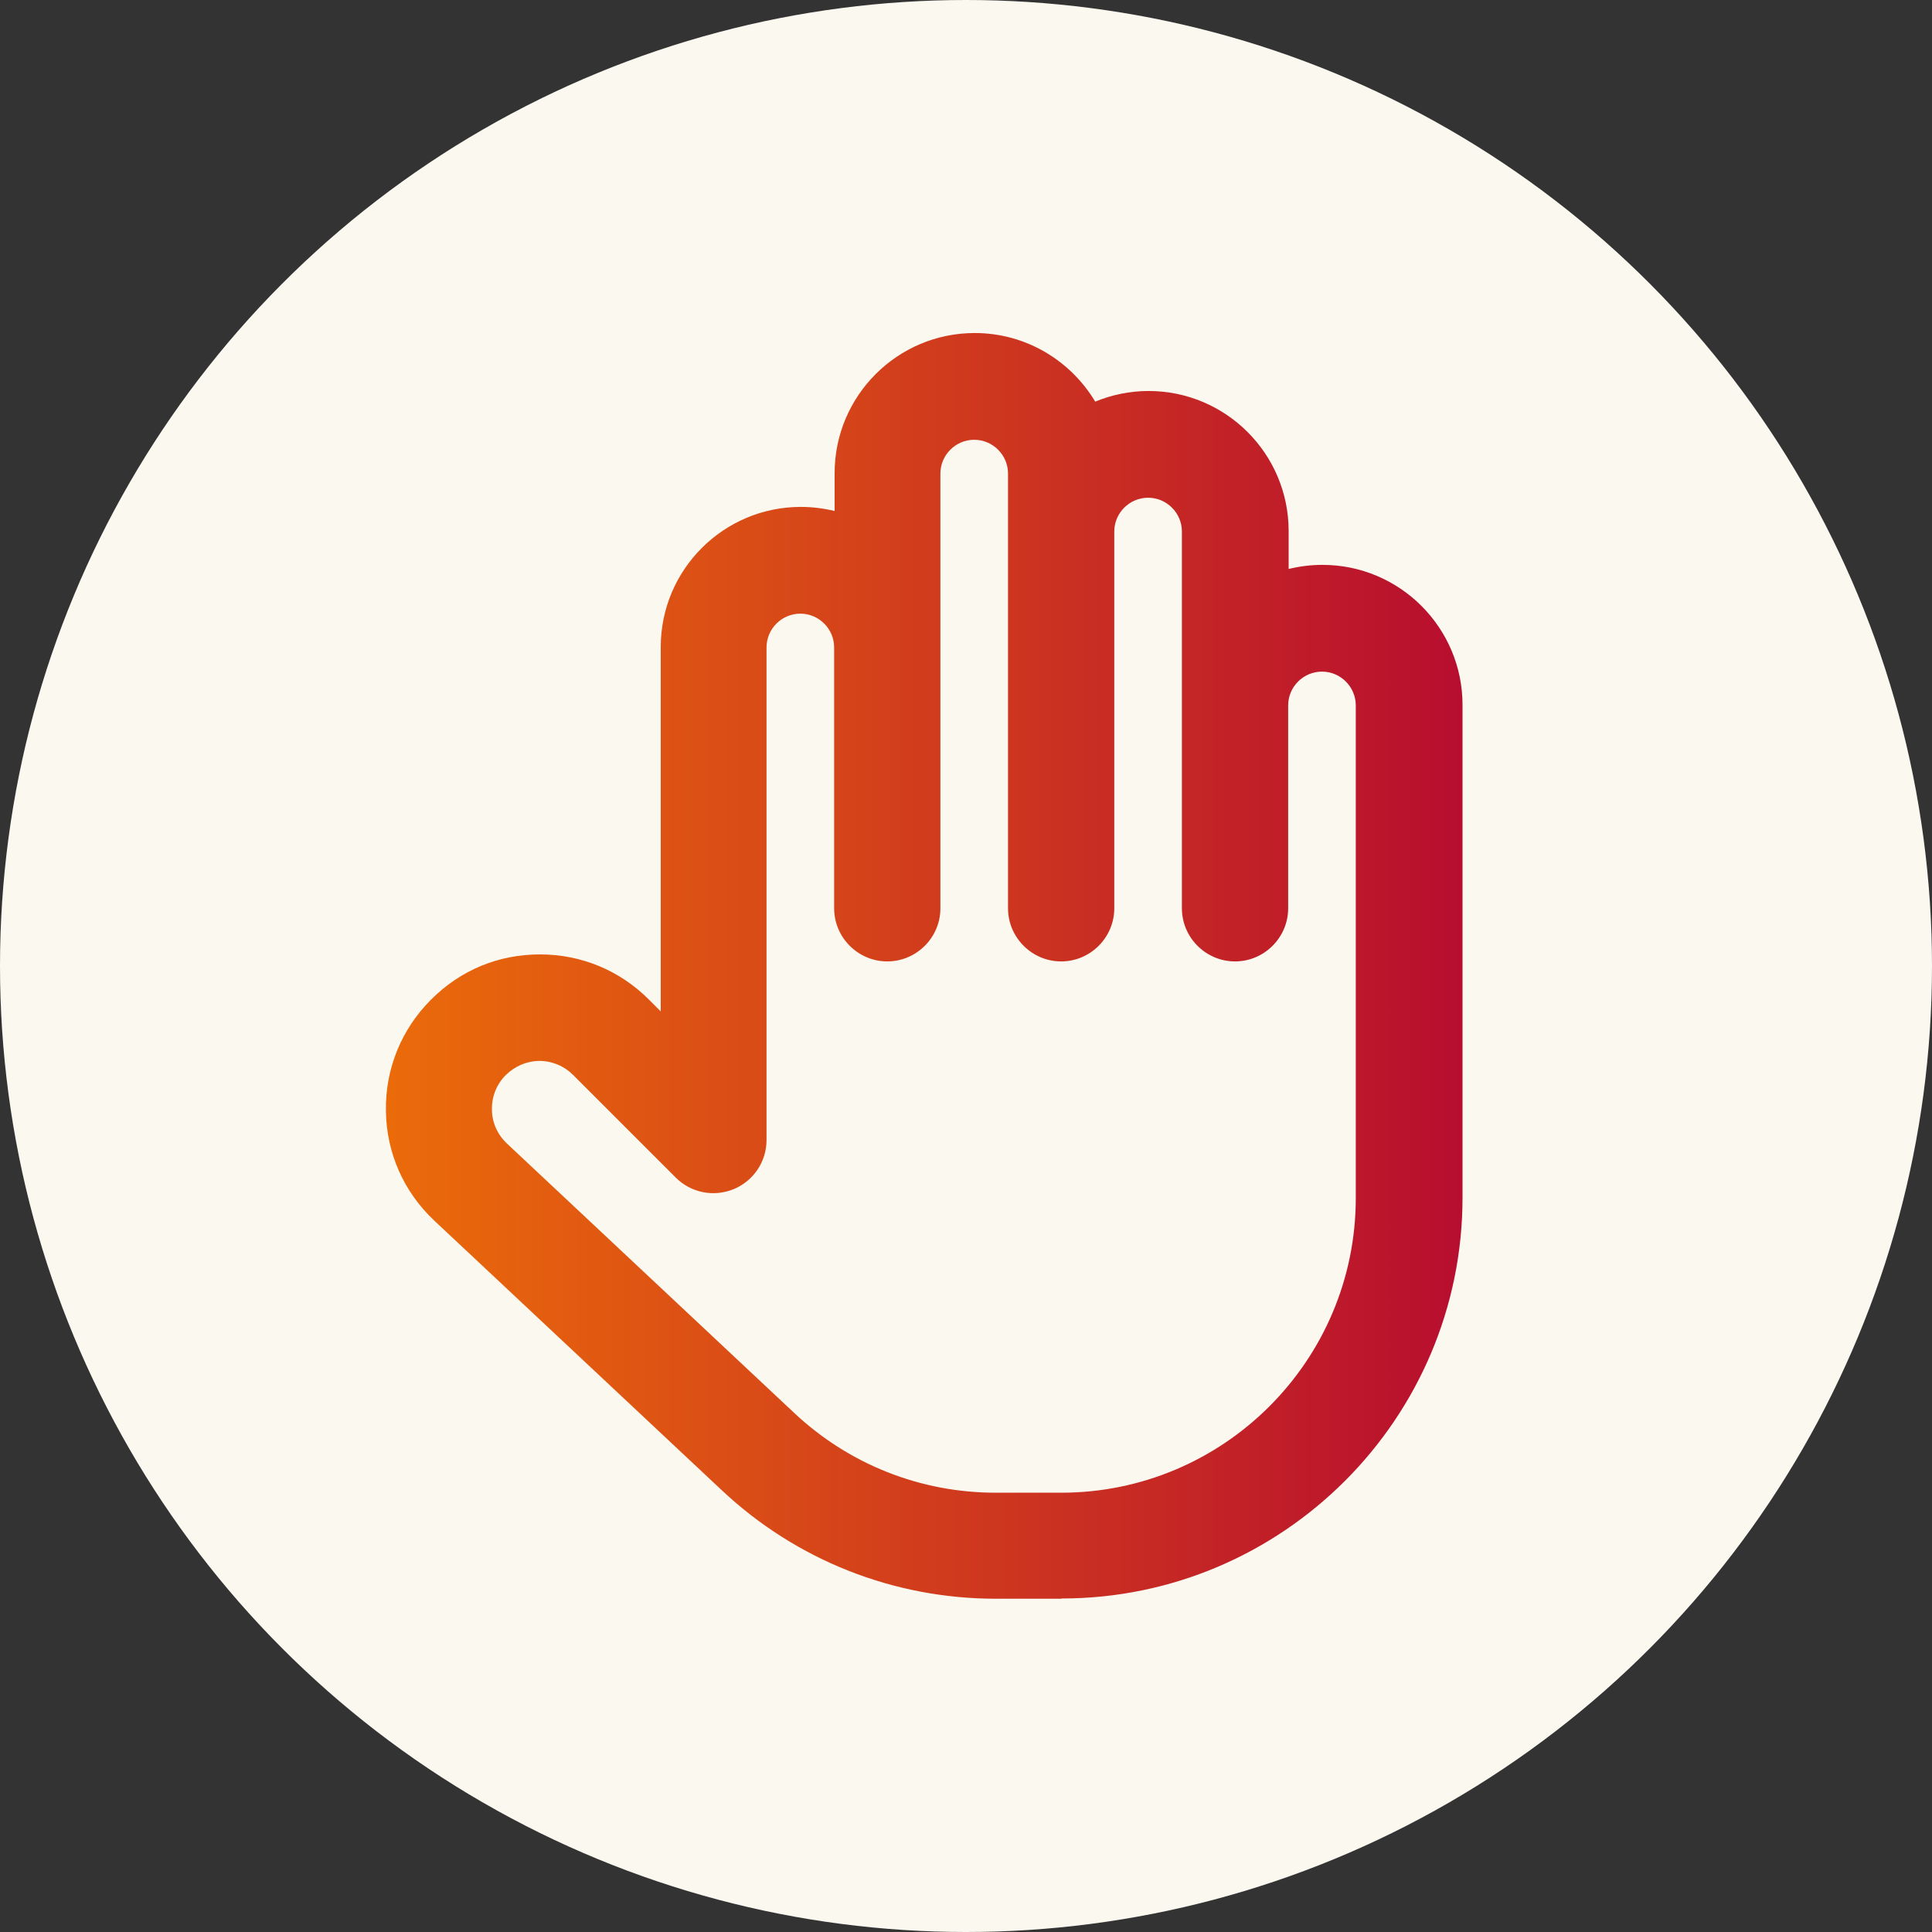
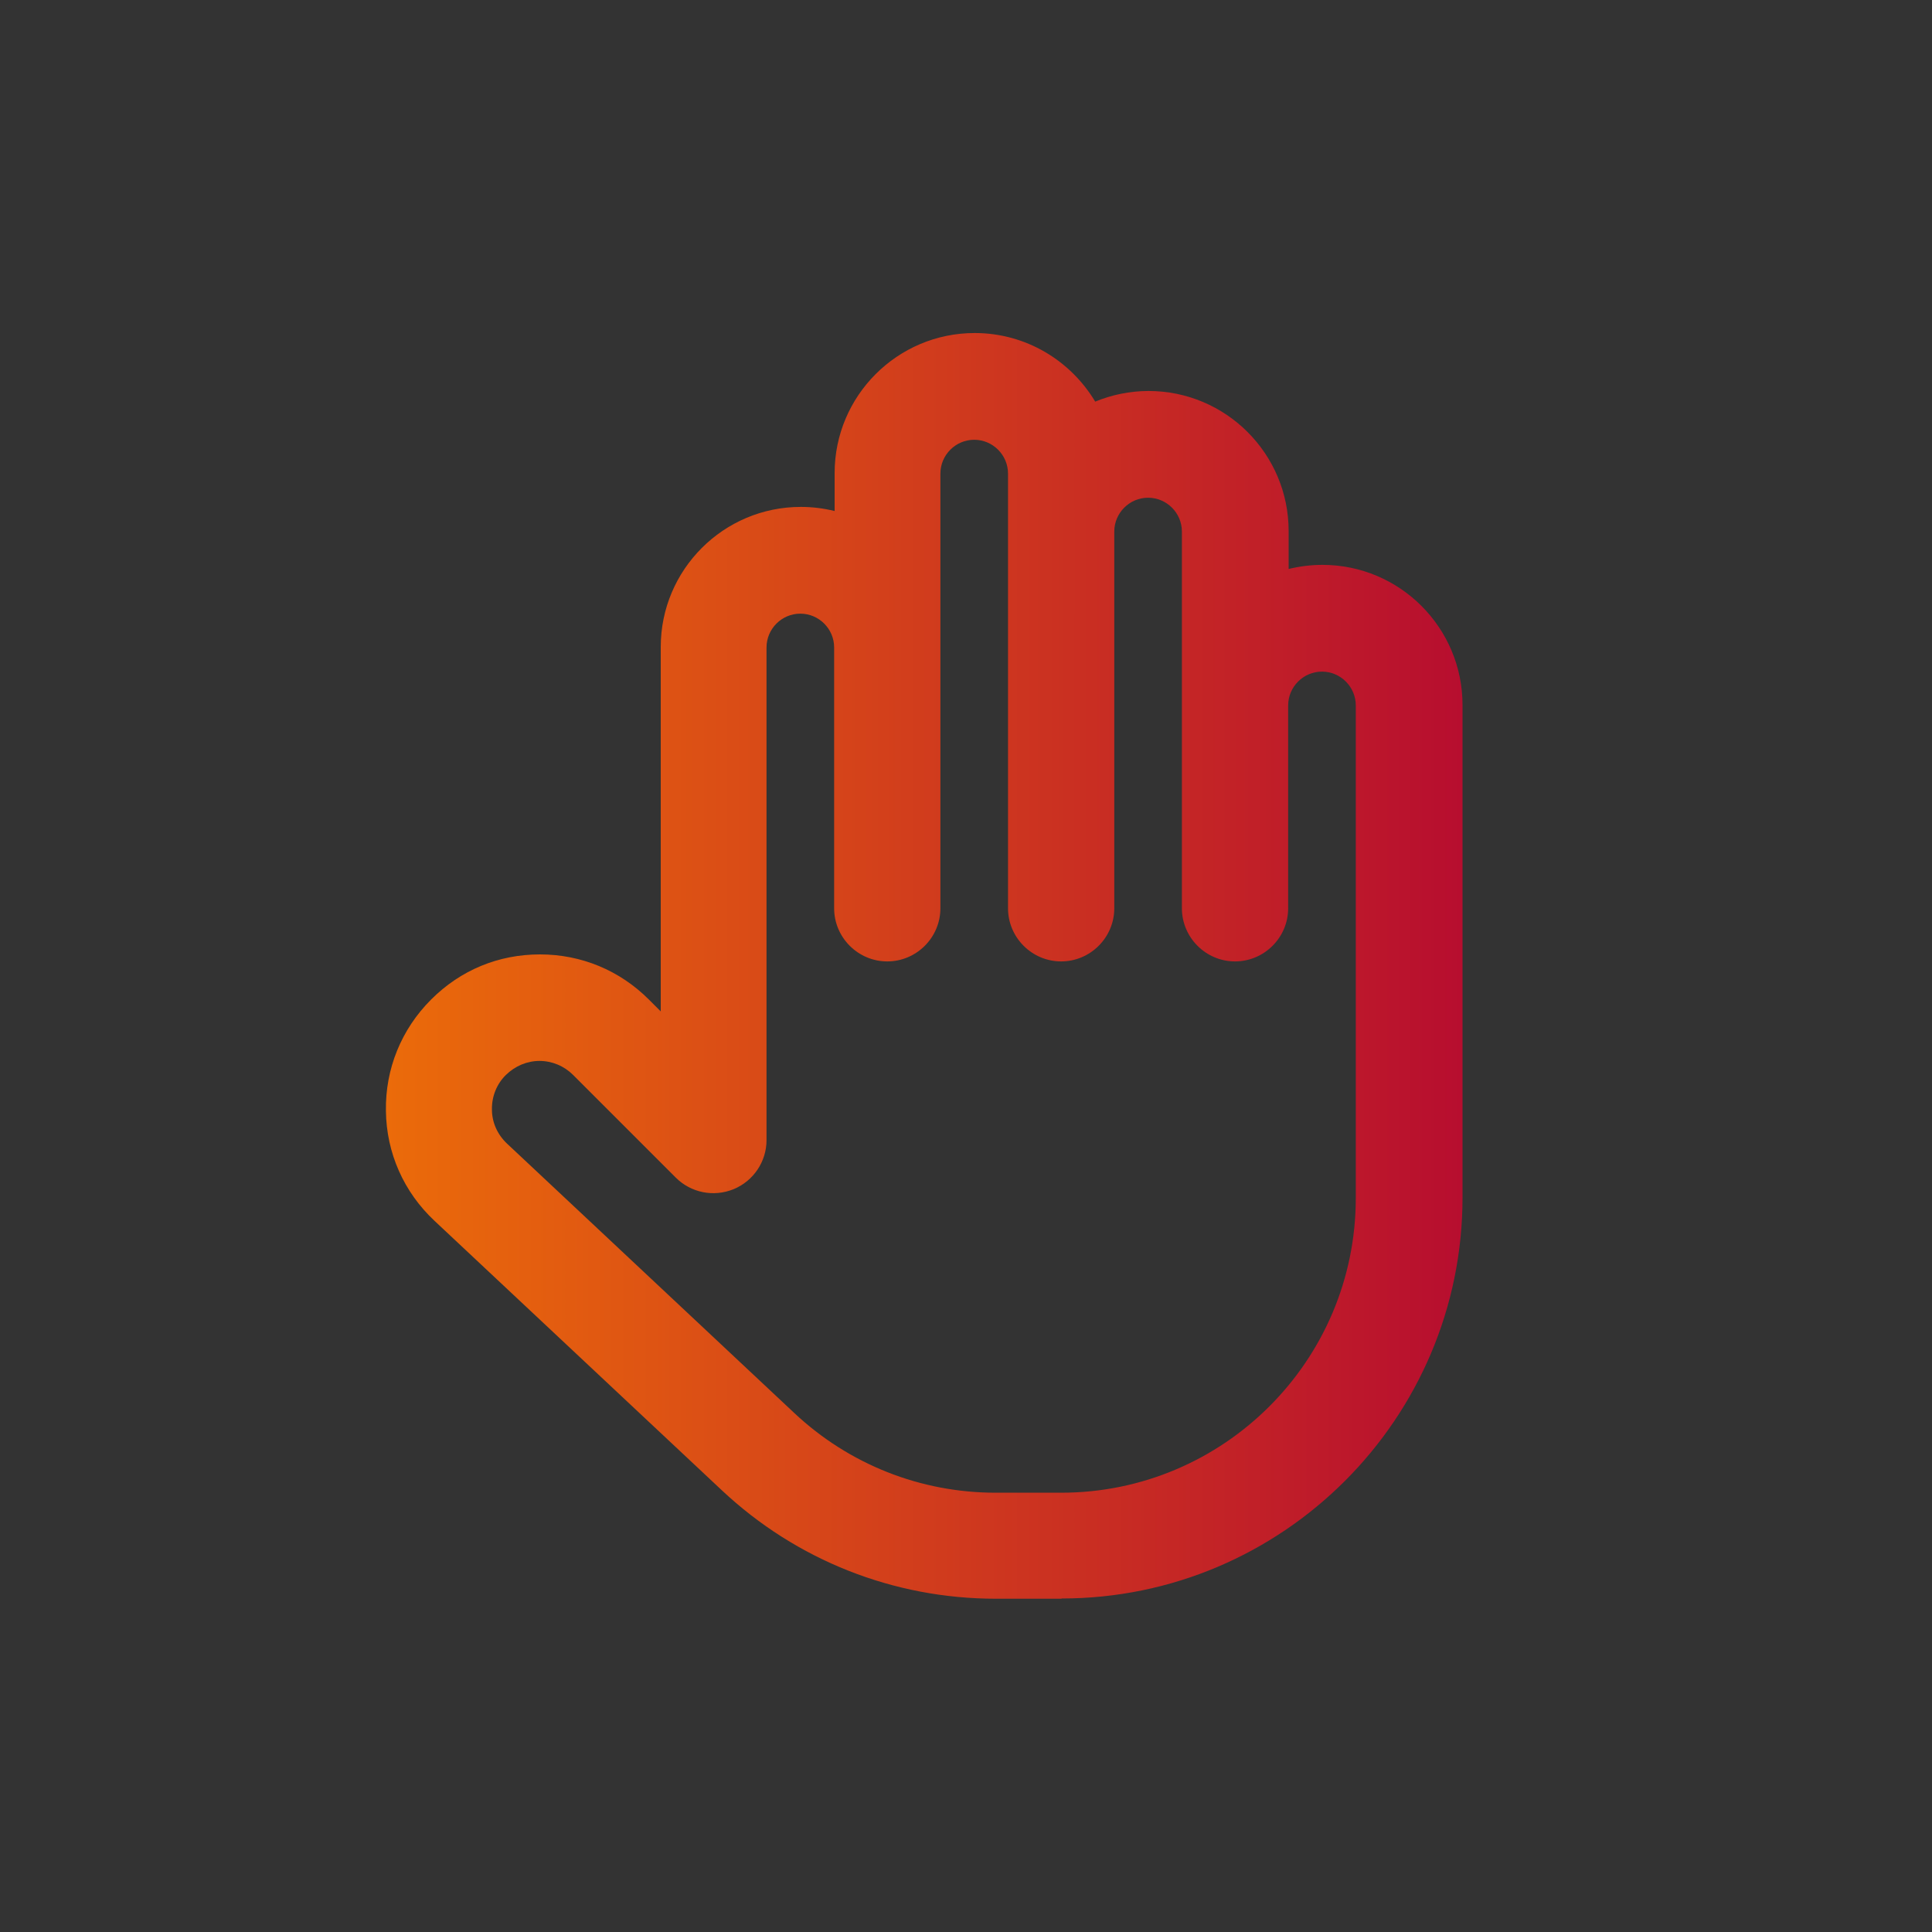
<svg xmlns="http://www.w3.org/2000/svg" version="1.1" viewBox="0 0 80 80">
  <rect x="0" y="0" width="80" height="80" fill="#333333" stroke="none" />
  <defs>
    <style>
      .cls-1 {
        fill: url(#Unbenannter_Verlauf_6);
      }

      .cls-2 {
        fill: #faf8ef;
      }
    </style>
    <linearGradient id="Unbenannter_Verlauf_6" data-name="Unbenannter Verlauf 6" x1="15.98" y1="40" x2="60.55" y2="40" gradientUnits="userSpaceOnUse">
      <stop offset="0" stop-color="#eb6b0a" />
      <stop offset="1" stop-color="#b70e2f" />
    </linearGradient>
  </defs>
  <g>
    <g id="Ebene_1">
      <g>
-         <circle class="cls-2" cx="40" cy="40" r="40" />
        <path class="cls-1" d="M43.95,66.2h-2.71c-4.23,0-8.26-1.59-11.35-4.49l-11.9-11.16c-1.27-1.19-1.99-2.81-2.01-4.55-.03-1.74.64-3.38,1.87-4.61s2.8-1.87,4.51-1.87,3.3.66,4.51,1.87l.49.49v-15.09c0-3.2,2.6-5.8,5.8-5.8.48,0,.95.06,1.4.17v-1.57c0-3.2,2.6-5.8,5.8-5.8,2.12,0,3.97,1.14,4.99,2.84.68-.28,1.43-.44,2.21-.44,3.2,0,5.8,2.6,5.8,5.8v1.57c.45-.11.92-.17,1.4-.17,3.2,0,5.8,2.6,5.8,5.8v20.4c0,9.15-7.45,16.6-16.6,16.6ZM22.35,43.93c-.53,0-1.02.21-1.4.58s-.59.89-.58,1.43c0,.54.23,1.04.62,1.41l11.9,11.16c2.27,2.13,5.23,3.3,8.34,3.3h2.71c6.73,0,12.2-5.47,12.2-12.2v-20.4c0-.77-.63-1.4-1.4-1.4s-1.4.63-1.4,1.4v8.4c0,1.21-.99,2.2-2.2,2.2s-2.2-.99-2.2-2.2v-15.6c0-.77-.63-1.4-1.4-1.4s-1.4.63-1.4,1.4v15.6c0,1.21-.99,2.2-2.2,2.2s-2.2-.99-2.2-2.2v-18c0-.77-.63-1.4-1.4-1.4s-1.4.63-1.4,1.4v18c0,1.21-.99,2.2-2.2,2.2s-2.2-.99-2.2-2.2v-10.8c0-.77-.63-1.4-1.4-1.4s-1.4.63-1.4,1.4v20.4c0,.89-.54,1.69-1.36,2.03-.83.34-1.77.15-2.4-.48l-4.25-4.25c-.37-.37-.87-.58-1.4-.58Z" />
      </g>
    </g>
  </g>
</svg>